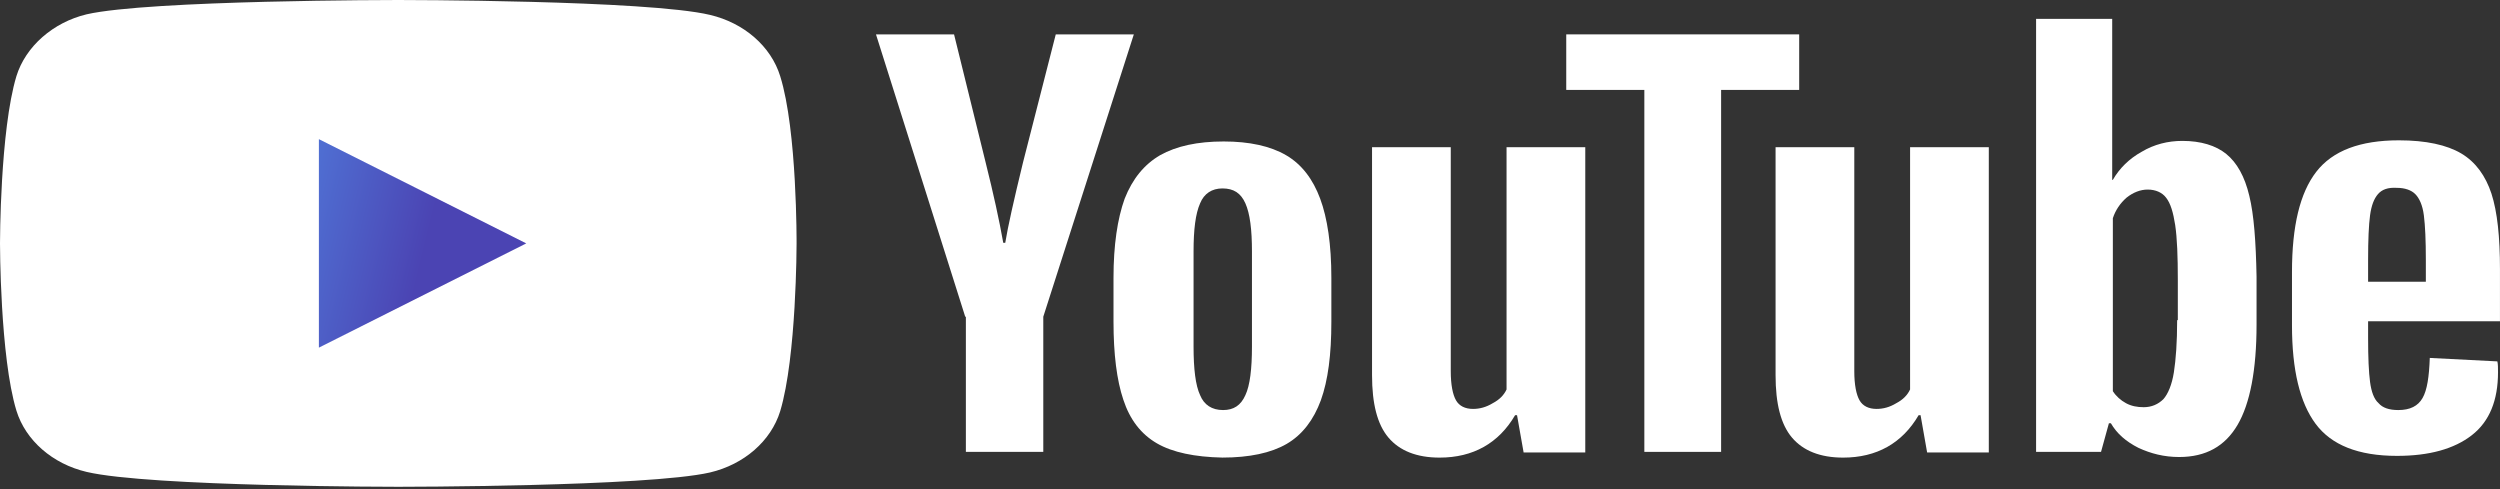
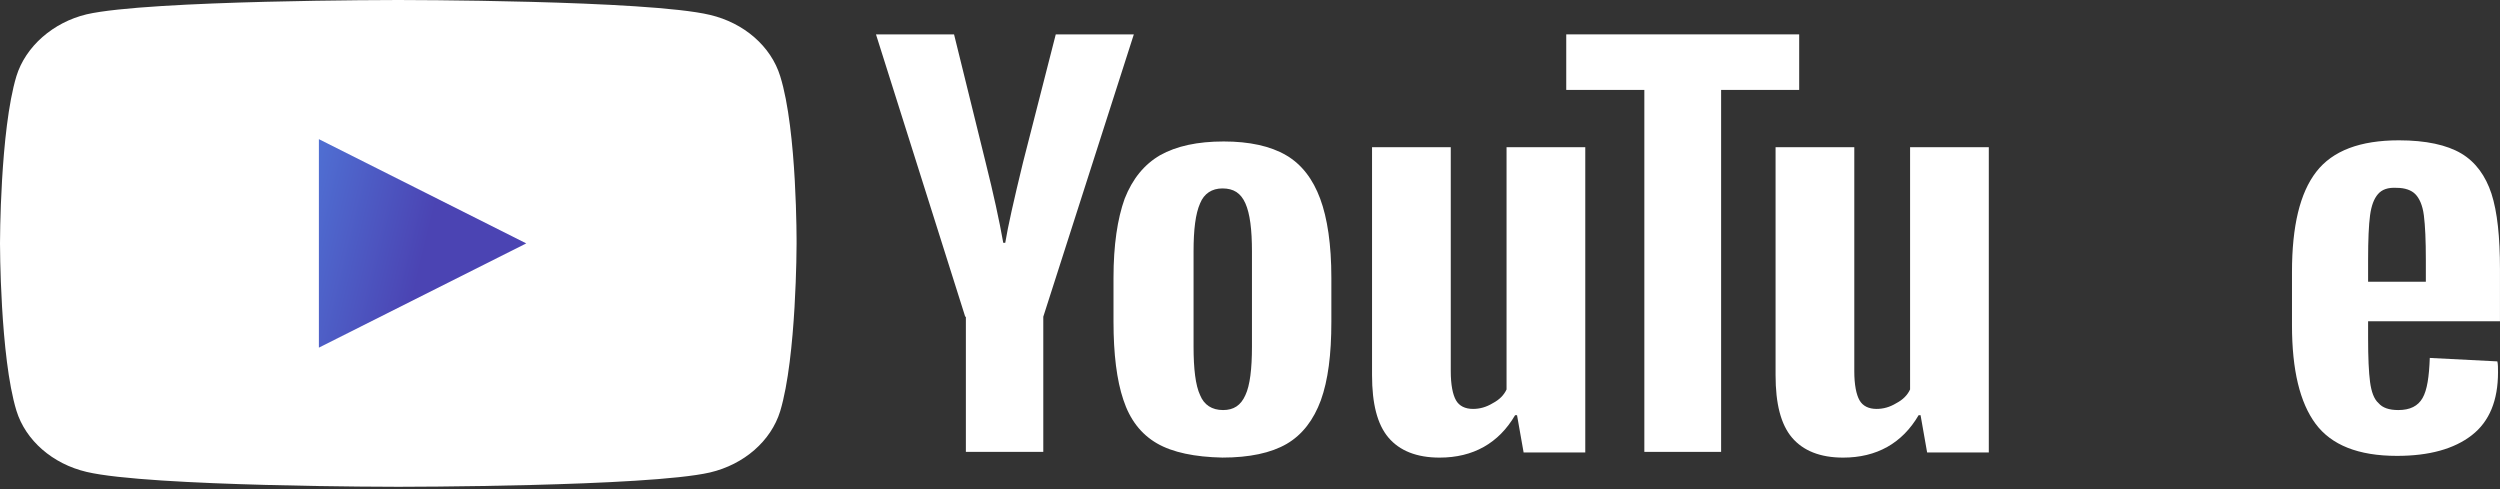
<svg xmlns="http://www.w3.org/2000/svg" width="92" height="18" viewBox="0 0 92 18" fill="none">
  <rect x="0" y="0" width="92" height="18" fill="#333333" stroke="none" />
  <path d="M28.711 2.803C28.373 1.707 27.383 0.843 26.127 0.548C23.833 0 14.657 0 14.657 0C14.657 0 5.481 0 3.187 0.527C1.956 0.822 0.942 1.707 0.604 2.803C0 4.805 0 8.957 0 8.957C0 8.957 0 13.13 0.604 15.111C0.942 16.207 1.932 17.071 3.187 17.366C5.506 17.914 14.657 17.914 14.657 17.914C14.657 17.914 23.833 17.914 26.127 17.387C27.383 17.092 28.373 16.228 28.711 15.132C29.314 13.13 29.314 8.978 29.314 8.978C29.314 8.978 29.339 4.805 28.711 2.803Z" fill="white" />
  <path d="M11.735 5.121V12.793L19.366 8.957L11.735 5.121Z" fill="url(#paint0_linear_17_1080)" />
  <path d="M42.571 16.313C41.991 15.975 41.581 15.448 41.339 14.711C41.097 13.994 40.977 13.025 40.977 11.845V10.222C40.977 9.02 41.122 8.051 41.387 7.313C41.677 6.576 42.112 6.049 42.691 5.712C43.295 5.374 44.068 5.206 45.033 5.206C45.975 5.206 46.748 5.374 47.328 5.712C47.907 6.049 48.318 6.597 48.583 7.313C48.849 8.03 48.994 8.999 48.994 10.222V11.845C48.994 13.046 48.873 13.994 48.607 14.732C48.342 15.448 47.931 15.996 47.352 16.334C46.772 16.671 45.975 16.839 44.985 16.839C43.971 16.818 43.15 16.65 42.571 16.313ZM45.83 14.542C45.999 14.184 46.072 13.573 46.072 12.751V9.252C46.072 8.451 45.999 7.861 45.83 7.482C45.661 7.103 45.396 6.934 44.985 6.934C44.599 6.934 44.309 7.124 44.164 7.482C43.995 7.861 43.923 8.451 43.923 9.252V12.751C43.923 13.573 43.995 14.184 44.164 14.542C44.309 14.9 44.599 15.09 45.009 15.09C45.396 15.09 45.661 14.922 45.83 14.542Z" fill="white" />
  <path d="M87.146 11.866V12.435C87.146 13.151 87.17 13.699 87.218 14.057C87.266 14.416 87.363 14.69 87.532 14.837C87.677 15.006 87.918 15.09 88.257 15.09C88.691 15.09 88.981 14.943 89.15 14.648C89.319 14.353 89.391 13.868 89.416 13.172L91.903 13.299C91.927 13.404 91.927 13.531 91.927 13.699C91.927 14.732 91.613 15.512 90.961 16.017C90.309 16.523 89.391 16.776 88.208 16.776C86.784 16.776 85.793 16.376 85.214 15.596C84.635 14.816 84.345 13.615 84.345 11.971V10.011C84.345 8.325 84.635 7.103 85.238 6.323C85.842 5.543 86.856 5.164 88.281 5.164C89.271 5.164 90.043 5.332 90.575 5.648C91.106 5.964 91.468 6.47 91.685 7.124C91.903 7.798 91.999 8.725 91.999 9.906V11.823H87.146V11.866ZM87.508 7.145C87.363 7.313 87.266 7.566 87.218 7.924C87.17 8.283 87.146 8.831 87.146 9.568V10.369H89.271V9.568C89.271 8.852 89.247 8.304 89.198 7.924C89.15 7.545 89.029 7.292 88.884 7.145C88.74 6.997 88.498 6.913 88.208 6.913C87.87 6.892 87.653 6.976 87.508 7.145Z" fill="white" />
  <path d="M35.52 11.655L32.236 1.265H35.109L36.268 5.964C36.558 7.124 36.775 8.114 36.92 8.936H36.993C37.089 8.346 37.307 7.376 37.645 5.985L38.852 1.265H41.725L38.393 11.655V16.629H35.544V11.655H35.52Z" fill="white" />
  <path d="M58.338 5.417V16.65H56.069L55.827 15.28H55.755C55.151 16.313 54.209 16.84 52.978 16.84C52.133 16.84 51.505 16.587 51.094 16.102C50.684 15.617 50.491 14.858 50.491 13.805V5.417H53.388V13.657C53.388 14.163 53.461 14.521 53.581 14.732C53.702 14.943 53.919 15.048 54.209 15.048C54.451 15.048 54.692 14.985 54.934 14.837C55.175 14.711 55.344 14.542 55.441 14.332V5.417H58.338Z" fill="white" />
  <path d="M73.188 5.417V16.65H70.918L70.677 15.28H70.605C70.001 16.313 69.059 16.84 67.828 16.84C66.983 16.84 66.355 16.587 65.944 16.102C65.534 15.617 65.341 14.858 65.341 13.805V5.417H68.238V13.657C68.238 14.163 68.311 14.521 68.431 14.732C68.552 14.943 68.769 15.048 69.059 15.048C69.301 15.048 69.542 14.985 69.784 14.837C70.025 14.711 70.194 14.542 70.291 14.332V5.417H73.188Z" fill="white" />
  <path d="M66.21 3.309H63.337V16.629H60.512V3.309H57.638V1.265H66.21V3.309Z" fill="white" />
-   <path d="M82.775 7.208C82.606 6.491 82.317 5.985 81.93 5.669C81.544 5.353 80.989 5.185 80.312 5.185C79.781 5.185 79.274 5.311 78.815 5.585C78.357 5.838 77.994 6.196 77.753 6.618H77.729V0.695H74.928V16.629H77.318L77.608 15.575H77.68C77.898 15.954 78.236 16.249 78.695 16.481C79.153 16.692 79.636 16.818 80.192 16.818C81.182 16.818 81.882 16.418 82.341 15.638C82.8 14.858 83.041 13.615 83.041 11.95V10.18C83.017 8.894 82.945 7.903 82.775 7.208ZM80.119 11.781C80.119 12.603 80.071 13.235 79.999 13.699C79.926 14.163 79.781 14.5 79.612 14.69C79.419 14.879 79.178 14.985 78.888 14.985C78.646 14.985 78.429 14.943 78.236 14.837C78.043 14.732 77.874 14.584 77.753 14.395V8.03C77.85 7.735 78.019 7.482 78.26 7.271C78.501 7.081 78.767 6.976 79.033 6.976C79.323 6.976 79.564 7.081 79.709 7.271C79.878 7.482 79.975 7.819 80.047 8.283C80.119 8.767 80.144 9.442 80.144 10.306V11.781H80.119Z" fill="white" />
  <defs>
    <linearGradient id="paint0_linear_17_1080" x1="14.748" y1="12.793" x2="8.331" y2="11.231" gradientUnits="userSpaceOnUse">
      <stop stop-color="#4B44B3" />
      <stop offset="1" stop-color="#5180DF" />
    </linearGradient>
  </defs>
</svg>